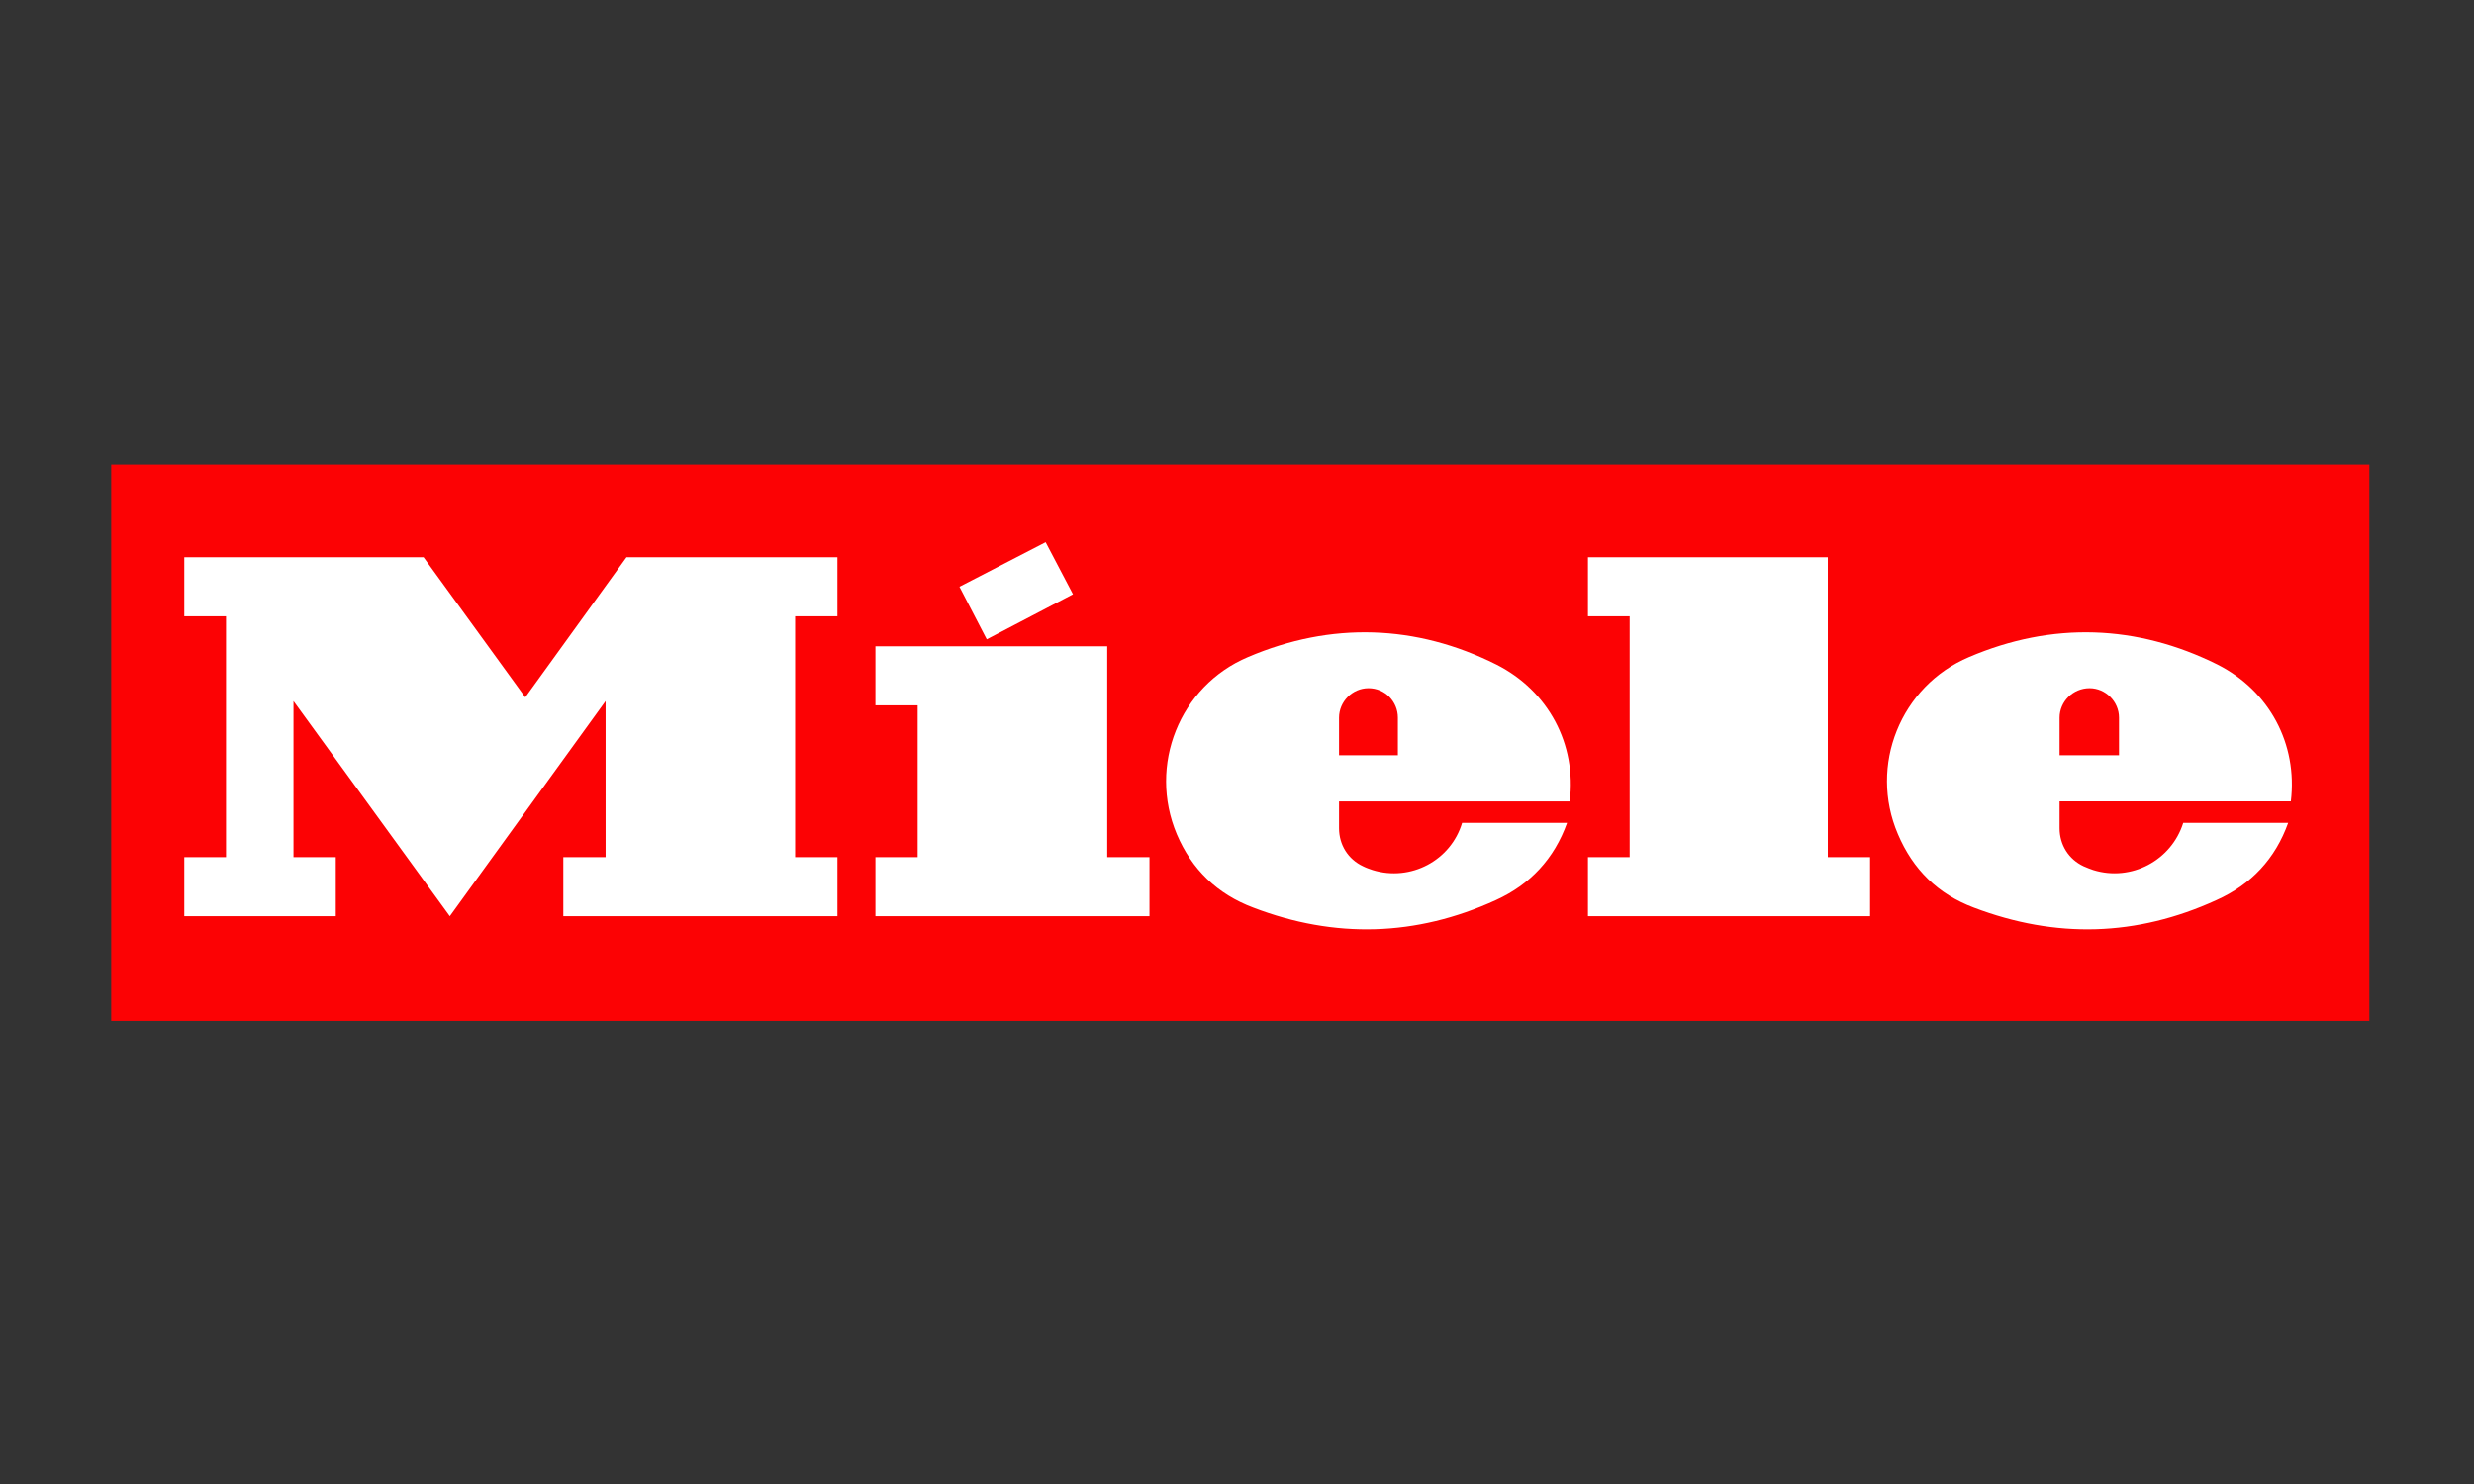
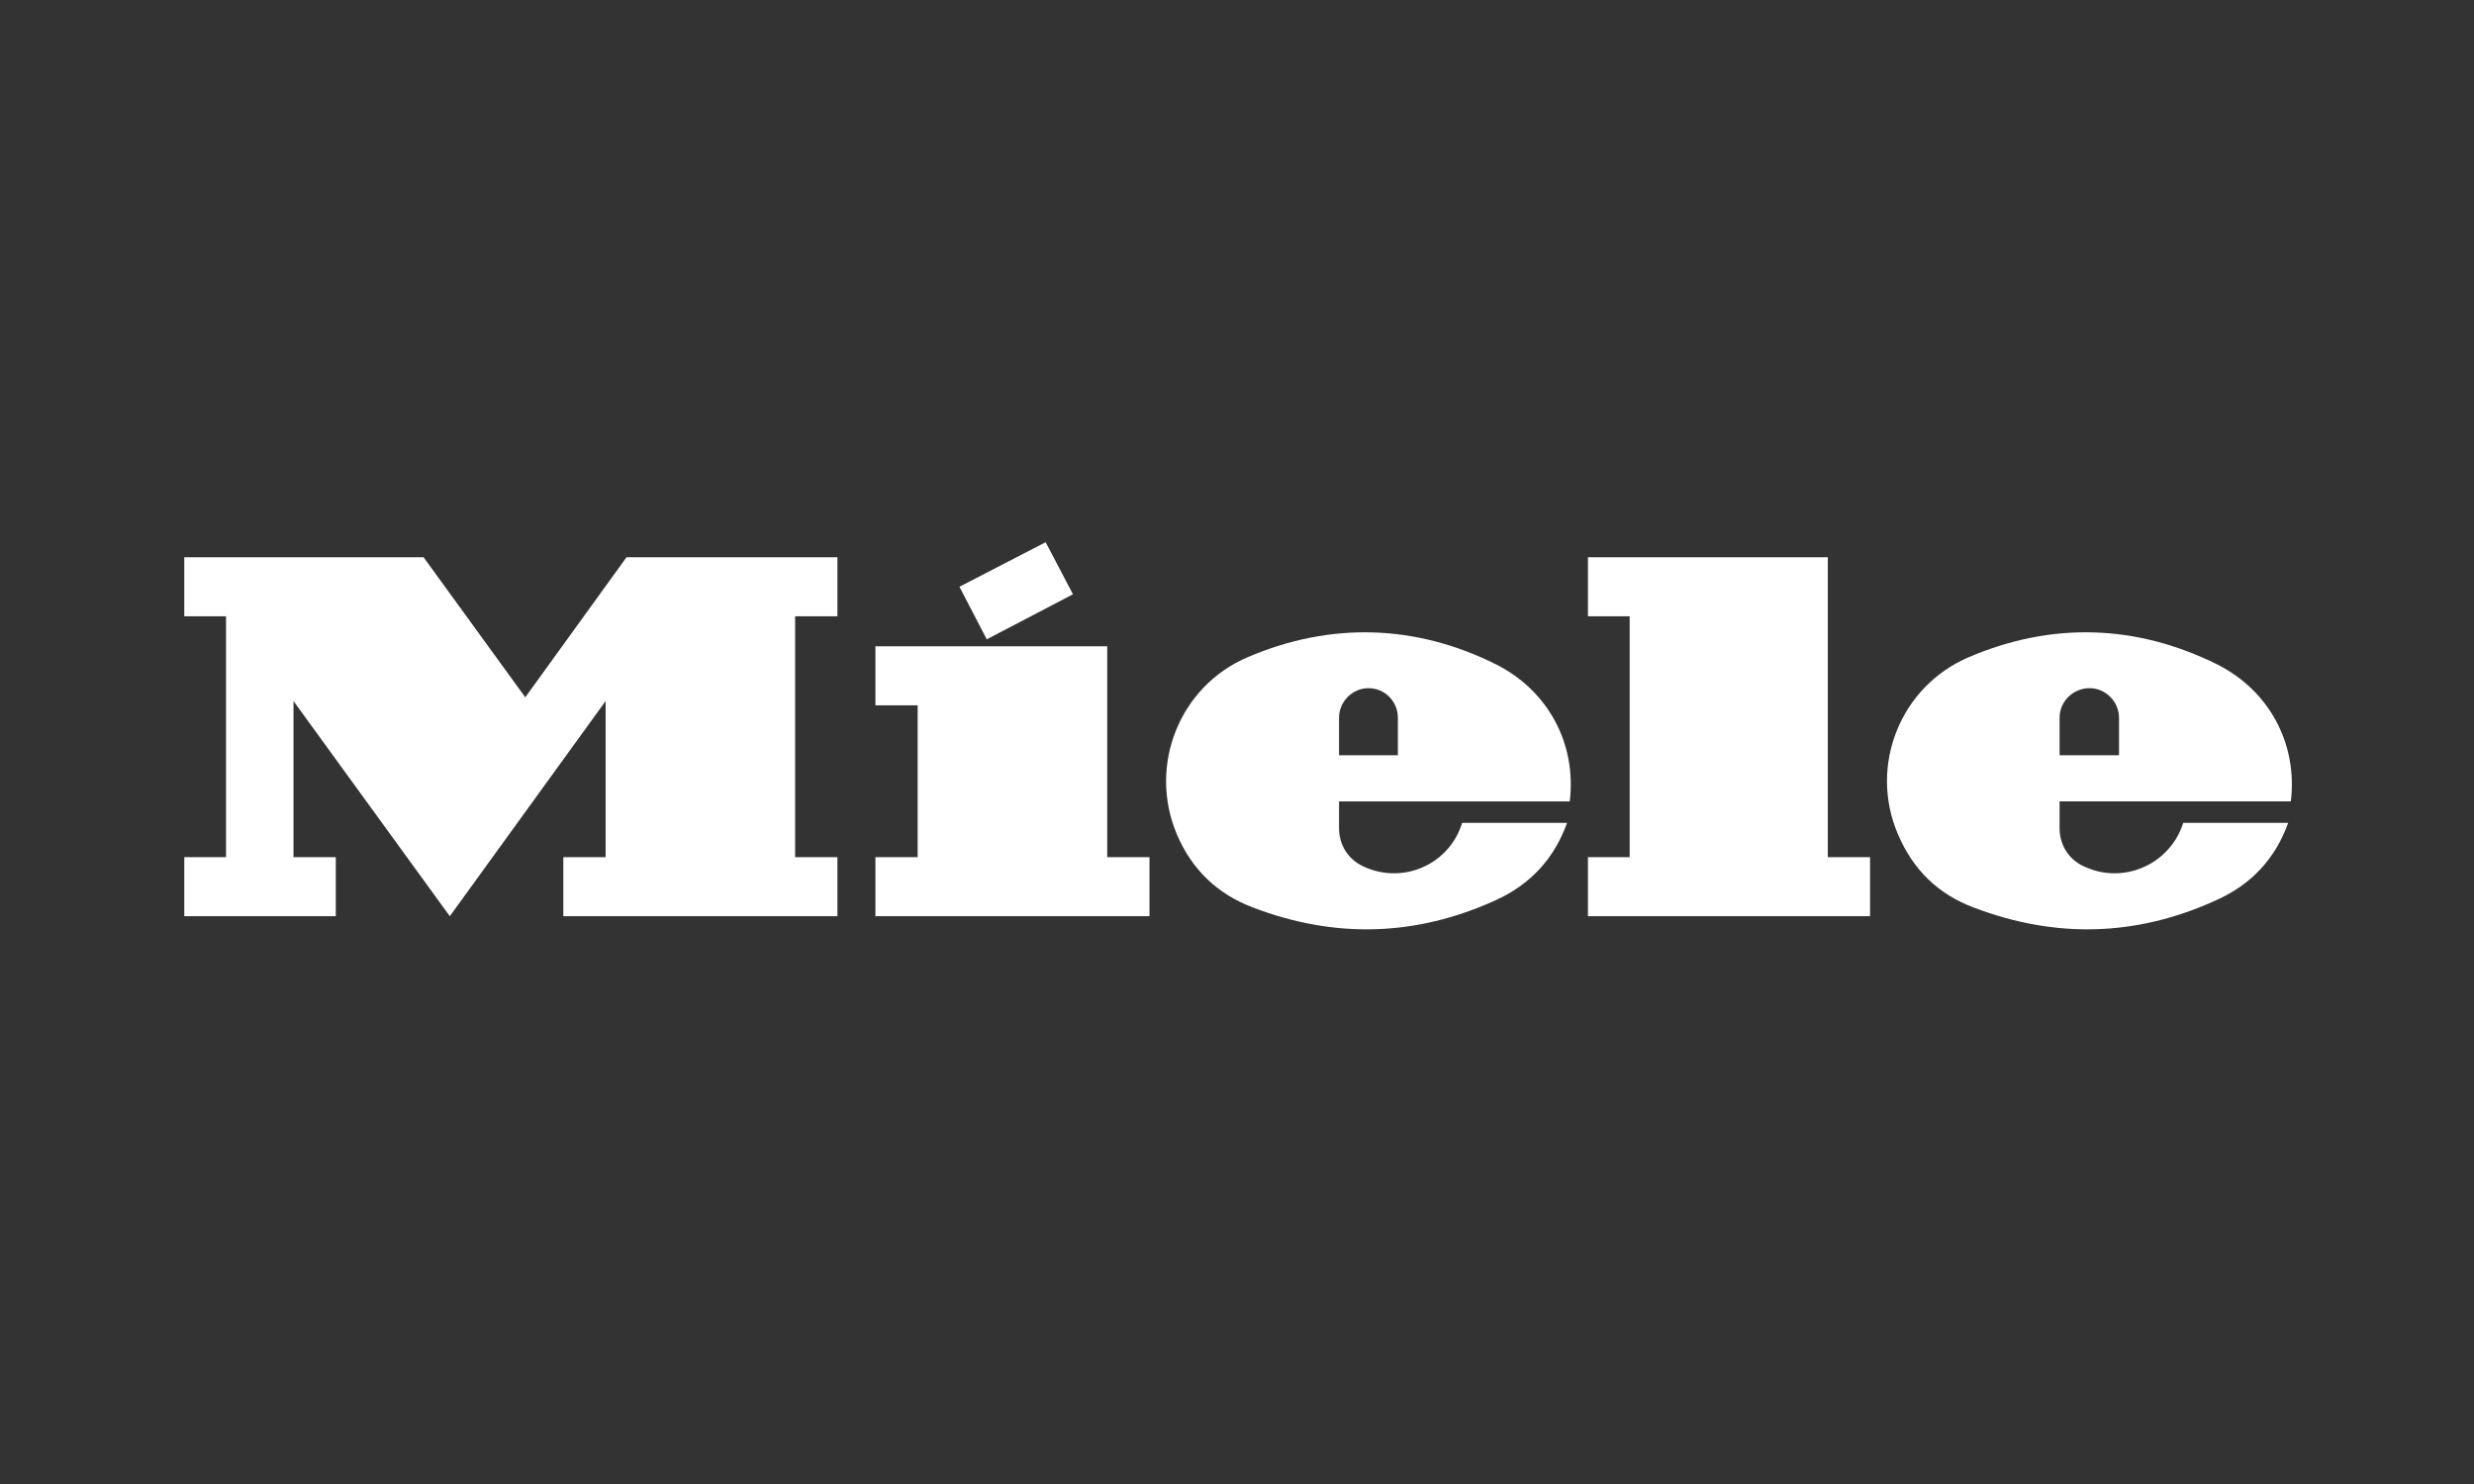
<svg xmlns="http://www.w3.org/2000/svg" width="500" height="300" fill-rule="evenodd">
  <rect width="100%" height="100%" fill="#333333" stroke="none" />
-   <path fill="#fc0204" d="M22.473 93.915h456.38v112.469H22.473z" />
  <path d="M416.245 145.083v7.591h12.011v-7.591c0-3.25-2.712-5.964-5.954-5.964-3.355 0-6.057 2.714-6.057 5.964m31.917-10.738h0c-16.341-8.132-33.432-8.678-50.205-1.519-13.845 5.856-20.333 21.914-14.389 35.798 3.031 7.159 8.112 12.144 15.365 14.858 16.557 6.288 32.888 5.856 49.008-1.519 7.033-3.147 11.908-8.353 14.502-15.62h-21.206c-2.383 7.596-10.495 11.928-18.17 9.548-.652-.216-1.202-.438-1.952-.762-3.036-1.411-4.87-4.337-4.87-7.699v-5.423h46.738c1.403-11.608-4.33-22.351-14.821-27.661m-165.651 10.738h0c0-3.25-2.589-5.964-5.939-5.964-3.252 0-5.949 2.714-5.949 5.964v7.591h11.888v-7.591zm34.737 16.923h0c1.408-11.608-4.33-22.351-14.821-27.661-16.233-8.132-33.432-8.678-50.2-1.519-13.855 5.856-20.23 21.914-14.399 35.798 3.031 7.159 8.224 12.144 15.473 14.858 16.449 6.288 32.893 5.856 49.018-1.519 6.92-3.147 11.795-8.353 14.389-15.62h-21.211c-2.271 7.596-10.382 11.928-18.072 9.548-.642-.216-1.295-.438-1.937-.762-3.036-1.411-4.865-4.337-4.865-7.699v-5.423h46.625zm12.109 11.279v-48.7h-8.43v-11.933h48.474v60.632h8.543v11.933h-57.017v-11.933h8.43zm-129.933-44.039l17.425-9.111-5.522-10.522-17.42 9.002 5.517 10.63zm24.35 44.039v-42.627h-46.85v11.933h8.538v30.695h-8.538v11.933h55.389v-11.933h-8.538zm-117.614-32.322l20.456-28.31h42.628v11.933h-8.548v48.7h8.548v11.933h-55.398v-11.933h8.548V141.72l-31.485 43.498-31.593-43.498v31.565h8.548v11.933H37.244v-11.933h8.435v-48.7h-8.435v-11.933h48.361l20.554 28.31z" fill="#fff" />
</svg>